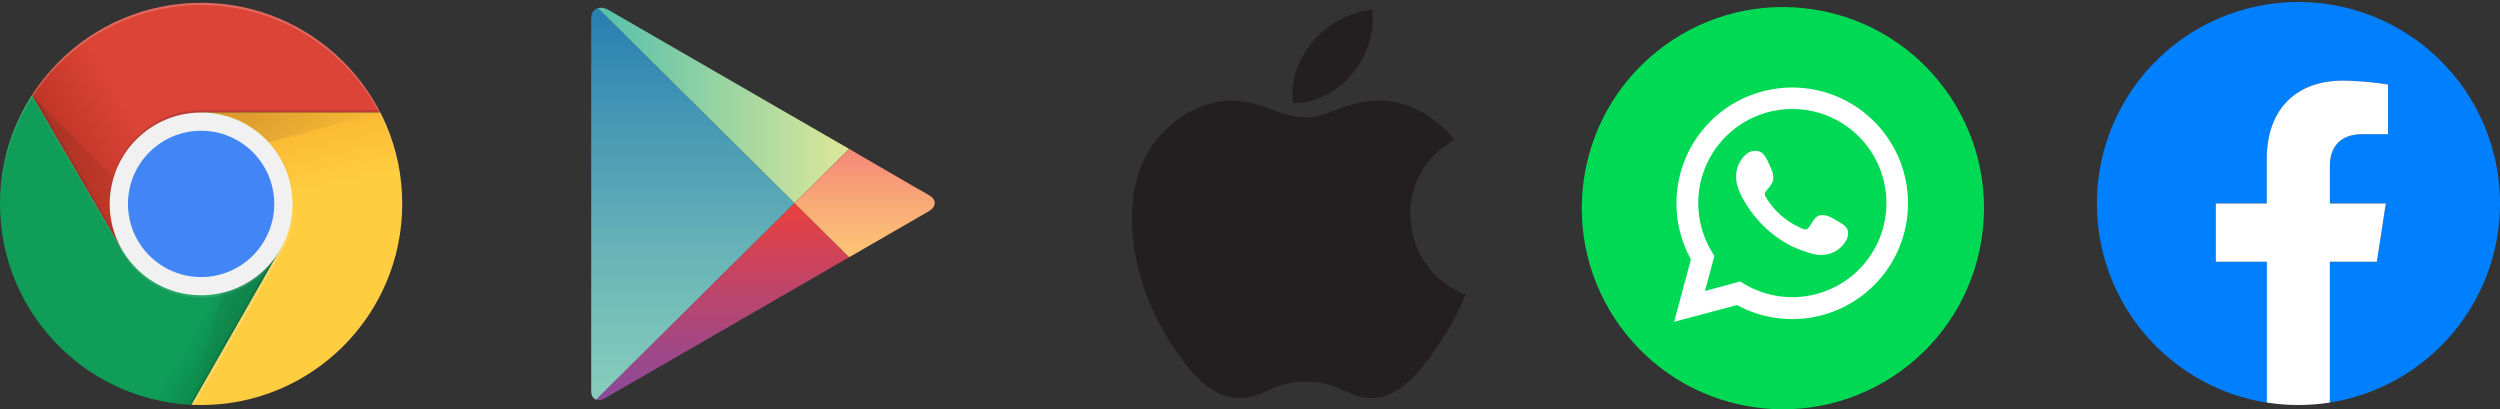
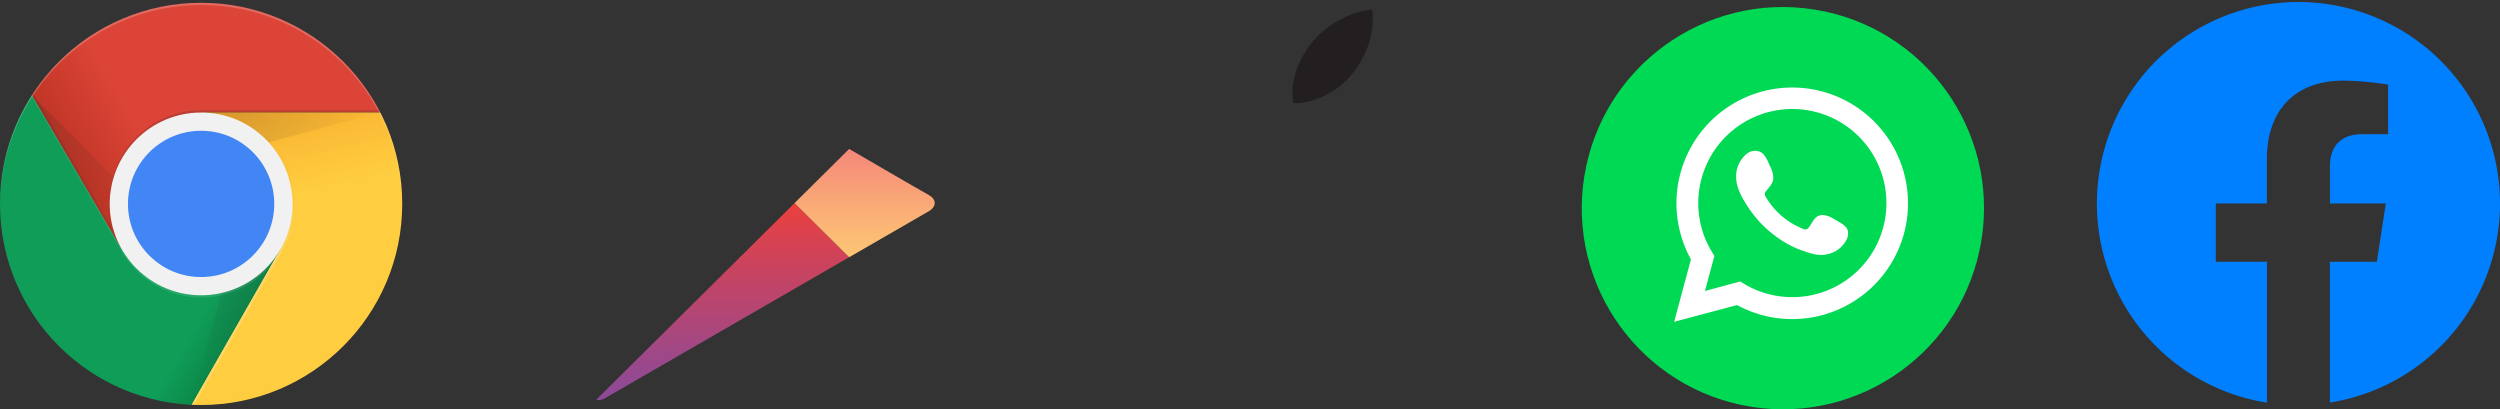
<svg xmlns="http://www.w3.org/2000/svg" xmlns:xlink="http://www.w3.org/1999/xlink" id="Layer_1" data-name="Layer 1" viewBox="0 0 840.84 137.62">
  <rect x="0" y="0" width="840.84" height="137.62" fill="#333333" stroke="none" />
  <defs>
    <style>.cls-1{fill:none;}.cls-2{clip-path:url(#clip-path);}.cls-3{fill:#db4437;}.cls-4{fill:url(#linear-gradient);}.cls-19,.cls-21,.cls-5{fill:#3e2723;}.cls-5,.cls-8{fill-opacity:0.15;}.cls-6{fill:#0f9d58;}.cls-7{fill:url(#linear-gradient-2);}.cls-8{fill:#263238;}.cls-9{clip-path:url(#clip-path-6);}.cls-10{fill:#ffcd40;}.cls-11{fill:url(#linear-gradient-3);}.cls-12{clip-path:url(#clip-path-9);}.cls-13{fill:url(#radial-gradient);}.cls-14{clip-path:url(#clip-path-12);}.cls-15{fill:url(#radial-gradient-2);}.cls-16{fill:url(#radial-gradient-3);}.cls-17{fill:#f1f1f1;}.cls-18{fill:#4285f4;}.cls-19,.cls-22{fill-opacity:0.2;}.cls-20,.cls-22,.cls-30,.cls-31{fill:#fff;}.cls-20{fill-opacity:0.1;}.cls-21{opacity:0.1;isolation:isolate;}.cls-23{clip-path:url(#clip-path-18);}.cls-24{fill:url(#linear-gradient-7);}.cls-25{fill:url(#linear-gradient-8);}.cls-26{fill:url(#linear-gradient-9);}.cls-27{fill:url(#linear-gradient-10);}.cls-28{fill:#231f20;}.cls-29{fill:#00d954;}.cls-31{fill-rule:evenodd;}.cls-32{fill:#0080ff;}</style>
    <clipPath id="clip-path" transform="translate(-72.57 -391.77)">
      <circle class="cls-1" cx="140.21" cy="460.35" r="67.64" />
    </clipPath>
    <linearGradient id="linear-gradient" x1="-63.26" y1="876.22" x2="-49.94" y2="883.99" gradientTransform="matrix(3.03, 0, 0, -3.03, 280.66, 3099.42)" gradientUnits="userSpaceOnUse">
      <stop offset="0" stop-color="#a52714" stop-opacity="0.6" />
      <stop offset="0.66" stop-color="#a52714" stop-opacity="0" />
    </linearGradient>
    <linearGradient id="linear-gradient-2" x1="-42.58" y1="853.52" x2="-57.37" y2="862.19" gradientTransform="matrix(3.03, 0, 0, -3.03, 280.66, 3099.42)" gradientUnits="userSpaceOnUse">
      <stop offset="0" stop-color="#055524" stop-opacity="0.4" />
      <stop offset="0.33" stop-color="#055524" stop-opacity="0" />
    </linearGradient>
    <clipPath id="clip-path-6" transform="translate(-72.57 -391.77)">
      <polygon class="cls-1" points="72.57 527.99 136.96 527.99 166.84 498.1 166.84 475.72 113.58 475.72 72.57 405.38 72.57 527.99" />
    </clipPath>
    <linearGradient id="linear-gradient-3" x1="-39.79" y1="882.61" x2="-36.07" y2="866.3" gradientTransform="matrix(3.03, 0, 0, -3.03, 280.66, 3099.42)" gradientUnits="userSpaceOnUse">
      <stop offset="0" stop-color="#ea6100" stop-opacity="0.3" />
      <stop offset="0.66" stop-color="#ea6100" stop-opacity="0" />
    </linearGradient>
    <clipPath id="clip-path-9" transform="translate(-72.57 -391.77)">
      <polygon class="cls-1" points="140.21 429.61 166.84 475.72 136.96 527.99 207.84 527.99 207.84 429.61 140.21 429.61" />
    </clipPath>
    <radialGradient id="radial-gradient" cx="528.68" cy="881.05" r="21.33" gradientTransform="matrix(3.03, 0, 0, -3.03, -1464.79, 3099.42)" gradientUnits="userSpaceOnUse">
      <stop offset="0" stop-color="#3e2723" stop-opacity="0.2" />
      <stop offset="1" stop-color="#3e2723" stop-opacity="0" />
    </radialGradient>
    <clipPath id="clip-path-12" transform="translate(-72.57 -391.77)">
      <polygon class="cls-1" points="83.31 392.71 83.31 423.72 113.58 475.72 140.21 429.61 207.84 429.61 207.84 392.71 83.31 392.71" />
    </clipPath>
    <radialGradient id="radial-gradient-2" cx="510.85" cy="882.94" r="19.79" xlink:href="#radial-gradient" />
    <radialGradient id="radial-gradient-3" cx="529.61" cy="870.86" r="22.29" gradientTransform="matrix(3.03, 0, 0, -3.03, -1464.79, 3099.42)" gradientUnits="userSpaceOnUse">
      <stop offset="0" stop-color="#263238" stop-opacity="0.2" />
      <stop offset="1" stop-color="#263238" stop-opacity="0" />
    </radialGradient>
    <clipPath id="clip-path-18" transform="translate(-72.57 -391.77)">
      <path class="cls-1" d="M358.17,441.86l-27.61-15.94-53.25-30.75c-2.95-1.7-5.9-.67-5.9,2.9V523.33c0,2.68,2.11,3.83,4.67,2.35l54.48-31.46,27.61-15.94L384.7,463c3.12-1.79,2.82-4.26.19-5.68S358.17,441.86,358.17,441.86Z" />
    </clipPath>
    <linearGradient id="linear-gradient-7" x1="233.03" y1="0.49" x2="233.03" y2="136.11" gradientUnits="userSpaceOnUse">
      <stop offset="0" stop-color="#257db0" />
      <stop offset="0.21" stop-color="#3c90b3" />
      <stop offset="0.74" stop-color="#73bdb9" />
      <stop offset="1" stop-color="#89cebc" />
    </linearGradient>
    <linearGradient id="linear-gradient-8" x1="198.84" y1="34.15" x2="285.6" y2="34.15" gradientUnits="userSpaceOnUse">
      <stop offset="0" stop-color="#51bfac" />
      <stop offset="1" stop-color="#dee899" />
    </linearGradient>
    <linearGradient id="linear-gradient-9" x1="242.22" y1="68.31" x2="242.22" y2="136.61" gradientUnits="userSpaceOnUse">
      <stop offset="0" stop-color="#eb403d" />
      <stop offset="0.19" stop-color="#d64252" />
      <stop offset="0.74" stop-color="#9f4887" />
      <stop offset="1" stop-color="#894a9c" />
    </linearGradient>
    <linearGradient id="linear-gradient-10" x1="292.19" y1="50.09" x2="292.19" y2="86.52" gradientUnits="userSpaceOnUse">
      <stop offset="0" stop-color="#f48779" />
      <stop offset="0.61" stop-color="#fab076" />
      <stop offset="1" stop-color="#fdc674" />
    </linearGradient>
  </defs>
  <g class="cls-2">
    <path class="cls-3" d="M83.31,392.71v83h30.27l26.63-46.12h67.63V392.71Z" transform="translate(-72.57 -391.77)" />
    <path class="cls-4" d="M83.31,392.71v83h30.27l26.63-46.12h67.63V392.71Z" transform="translate(-72.57 -391.77)" />
  </g>
  <g class="cls-2">
-     <path class="cls-5" d="M114.31,475.45,83.7,423l-.45.77,30.39,52.11Z" transform="translate(-72.57 -391.77)" />
+     <path class="cls-5" d="M114.31,475.45,83.7,423l-.45.77,30.39,52.11" transform="translate(-72.57 -391.77)" />
  </g>
  <g class="cls-2">
    <path class="cls-6" d="M72.57,528H137l29.88-29.88V475.72H113.58l-41-70.34Z" transform="translate(-72.57 -391.77)" />
    <path class="cls-7" d="M72.57,528H137l29.88-29.88V475.72H113.58l-41-70.34Z" transform="translate(-72.57 -391.77)" />
  </g>
  <g class="cls-2">
-     <path class="cls-8" d="M166.22,476.74l-.64-.37L136.07,528H137l29.28-51.21Z" transform="translate(-72.57 -391.77)" />
-   </g>
+     </g>
  <g class="cls-2">
    <g class="cls-9">
      <path class="cls-10" d="M140.21,429.6l26.63,46.12L137,528h70.88V429.6Z" transform="translate(-72.57 -391.77)" />
      <path class="cls-11" d="M140.21,429.6l26.63,46.12L137,528h70.88V429.6Z" transform="translate(-72.57 -391.77)" />
    </g>
  </g>
  <g class="cls-2">
    <path class="cls-10" d="M140.21,429.6l26.63,46.12L137,528h70.88V429.6Z" transform="translate(-72.57 -391.77)" />
    <path class="cls-11" d="M140.21,429.6l26.63,46.12L137,528h70.88V429.6Z" transform="translate(-72.57 -391.77)" />
  </g>
  <g class="cls-2">
    <g class="cls-12">
      <path class="cls-3" d="M83.31,392.71v83h30.27l26.63-46.12h67.63V392.71Z" transform="translate(-72.57 -391.77)" />
      <path class="cls-4" d="M83.31,392.71v83h30.27l26.63-46.12h67.63V392.71Z" transform="translate(-72.57 -391.77)" />
    </g>
  </g>
  <g class="cls-2">
    <path class="cls-13" d="M140.21,429.6v16.11l60.25-16.11Z" transform="translate(-72.57 -391.77)" />
  </g>
  <g class="cls-2">
    <g class="cls-14">
      <path class="cls-6" d="M72.57,528H137l29.88-29.88V475.72H113.58l-41-70.34Z" transform="translate(-72.57 -391.77)" />
      <path class="cls-7" d="M72.57,528H137l29.88-29.88V475.72H113.58l-41-70.34Z" transform="translate(-72.57 -391.77)" />
    </g>
  </g>
  <g class="cls-2">
    <path class="cls-15" d="M83.31,423.8l44,44-13.73,7.92Z" transform="translate(-72.57 -391.77)" />
  </g>
  <g class="cls-2">
    <path class="cls-16" d="M137,527.9l16.11-60.1,13.73,7.92Z" transform="translate(-72.57 -391.77)" />
  </g>
  <g class="cls-2">
    <circle class="cls-17" cx="67.64" cy="68.58" r="30.74" />
    <circle class="cls-18" cx="67.64" cy="68.58" r="24.6" />
  </g>
  <g class="cls-2">
    <path class="cls-19" d="M140.21,428.84a30.74,30.74,0,0,0-30.75,30.74v.77a30.75,30.75,0,0,1,30.75-30.75h67.63v-.76Z" transform="translate(-72.57 -391.77)" />
    <path class="cls-20" d="M166.8,475.72a30.69,30.69,0,0,1-53.19,0h0l-41-70.34v.77l41,70.34h0a30.7,30.7,0,0,0,53.2,0h0v-.77Z" transform="translate(-72.57 -391.77)" />
    <path class="cls-21" d="M141,429.6c-.14,0-.26,0-.39,0a30.72,30.72,0,0,1,0,61.44l.39,0a30.75,30.75,0,0,0,0-61.49Z" transform="translate(-72.57 -391.77)" />
    <path class="cls-22" d="M167.11,476.74a30.72,30.72,0,0,0,2.69-24.63,30.42,30.42,0,0,1-3,23.59l0,0L137,528h.89l29.27-51.22Z" transform="translate(-72.57 -391.77)" />
  </g>
  <g class="cls-2">
    <path class="cls-22" d="M140.21,393.48a67.64,67.64,0,0,1,67.63,67.25v-.38a67.64,67.64,0,1,0-135.27,0c0,.13,0,.25,0,.38A67.63,67.63,0,0,1,140.21,393.48Z" transform="translate(-72.57 -391.77)" />
    <path class="cls-5" d="M140.21,527.22A67.64,67.64,0,0,0,207.84,460v.39a67.64,67.64,0,0,1-135.27,0c0-.13,0-.26,0-.39A67.64,67.64,0,0,0,140.21,527.22Z" transform="translate(-72.57 -391.77)" />
  </g>
  <g id="PLAY">
    <g class="cls-23">
-       <polygon class="cls-24" points="198.84 0.49 198.84 68.3 198.84 136.12 267.23 68.31 198.84 0.49" />
-       <polygon class="cls-25" points="285.6 50.09 257.99 34.15 198.84 0 198.84 0.49 267.23 68.31 285.6 50.09" />
      <polygon class="cls-26" points="198.84 136.12 198.84 136.61 257.99 102.45 285.6 86.52 267.23 68.31 198.84 136.12" />
      <polygon class="cls-27" points="285.6 50.09 267.23 68.31 285.6 86.52 317.14 68.3 285.6 50.09" />
    </g>
  </g>
-   <path class="cls-28" d="M565.56,490.88a93.92,93.92,0,0,1-8.49,15.84c-5.51,8.4-13.28,18.85-22.91,18.94-8.55.08-10.75-5.57-22.36-5.51s-14,5.61-22.59,5.53c-9.63-.09-17-9.53-22.5-17.92-15.42-23.47-17-51-7.53-65.65,6.76-10.4,17.42-16.49,27.44-16.49,10.21,0,16.62,5.59,25.06,5.59,8.18,0,13.17-5.6,25-5.6,8.91,0,18.36,4.85,25.1,13.25C539.69,451,543.27,482.45,565.56,490.88Z" transform="translate(-72.57 -391.77)" />
  <path class="cls-28" d="M527.7,416.23c4.28-5.5,7.54-13.27,6.36-21.21-7,.48-15.19,4.94-20,10.74-4.34,5.28-7.92,13.1-6.53,20.69C515.2,426.69,523.11,422.13,527.7,416.23Z" transform="translate(-72.57 -391.77)" />
  <circle class="cls-29" cx="672.19" cy="461.75" r="67.64" transform="translate(37.09 660.42) rotate(-80.87)" />
  <path class="cls-30" d="M635.65,500l5.64-21a38.94,38.94,0,1,1,15.51,15.38Zm22.2-13.56,1.33.8a31.64,31.64,0,1,0-10.81-10.72l.81,1.34L646,489.64Z" transform="translate(-72.57 -391.77)" />
  <path class="cls-31" d="M689.72,465.62c-1.6-1-3.68-2-5.57-1.25-1.44.59-2.36,2.85-3.3,4a1.37,1.37,0,0,1-1.79.39A25.21,25.21,0,0,1,666.48,458a1.56,1.56,0,0,1,.2-2.11c.9-1.06,2-2.27,2.28-3.7a8.06,8.06,0,0,0-1-4.39c-.76-1.64-1.6-4-3.24-4.89a4.44,4.44,0,0,0-4.82.72,9.77,9.77,0,0,0-3.4,7.75,10.78,10.78,0,0,0,.31,2.47,20.49,20.49,0,0,0,2.36,5.44q1.14,1.94,2.46,3.75a38.19,38.19,0,0,0,10.7,9.92,32,32,0,0,0,6.66,3.17c2.62.87,4.94,1.77,7.76,1.23a9.39,9.39,0,0,0,7-5.23,4.59,4.59,0,0,0,.33-2.68C693.7,467.6,691.21,466.51,689.72,465.62Z" transform="translate(-72.57 -391.77)" />
  <path class="cls-32" d="M913.41,460.2a67.79,67.79,0,1,0-78.38,67V479.79H817.82V460.2H835V445.27c0-17,10.12-26.38,25.6-26.38a103.85,103.85,0,0,1,15.18,1.33V436.9h-8.55c-8.42,0-11,5.23-11,10.59V460.2H875l-3,19.59h-15.8v47.37A67.8,67.8,0,0,0,913.41,460.2Z" transform="translate(-72.57 -391.77)" />
-   <path class="cls-30" d="M872,479.79l3-19.59h-18.8V447.49c0-5.36,2.63-10.59,11-10.59h8.55V420.22a103.85,103.85,0,0,0-15.18-1.33c-15.48,0-25.6,9.39-25.6,26.38V460.2H817.82v19.59H835v47.37a68.79,68.79,0,0,0,21.18,0V479.79Z" transform="translate(-72.57 -391.77)" />
</svg>